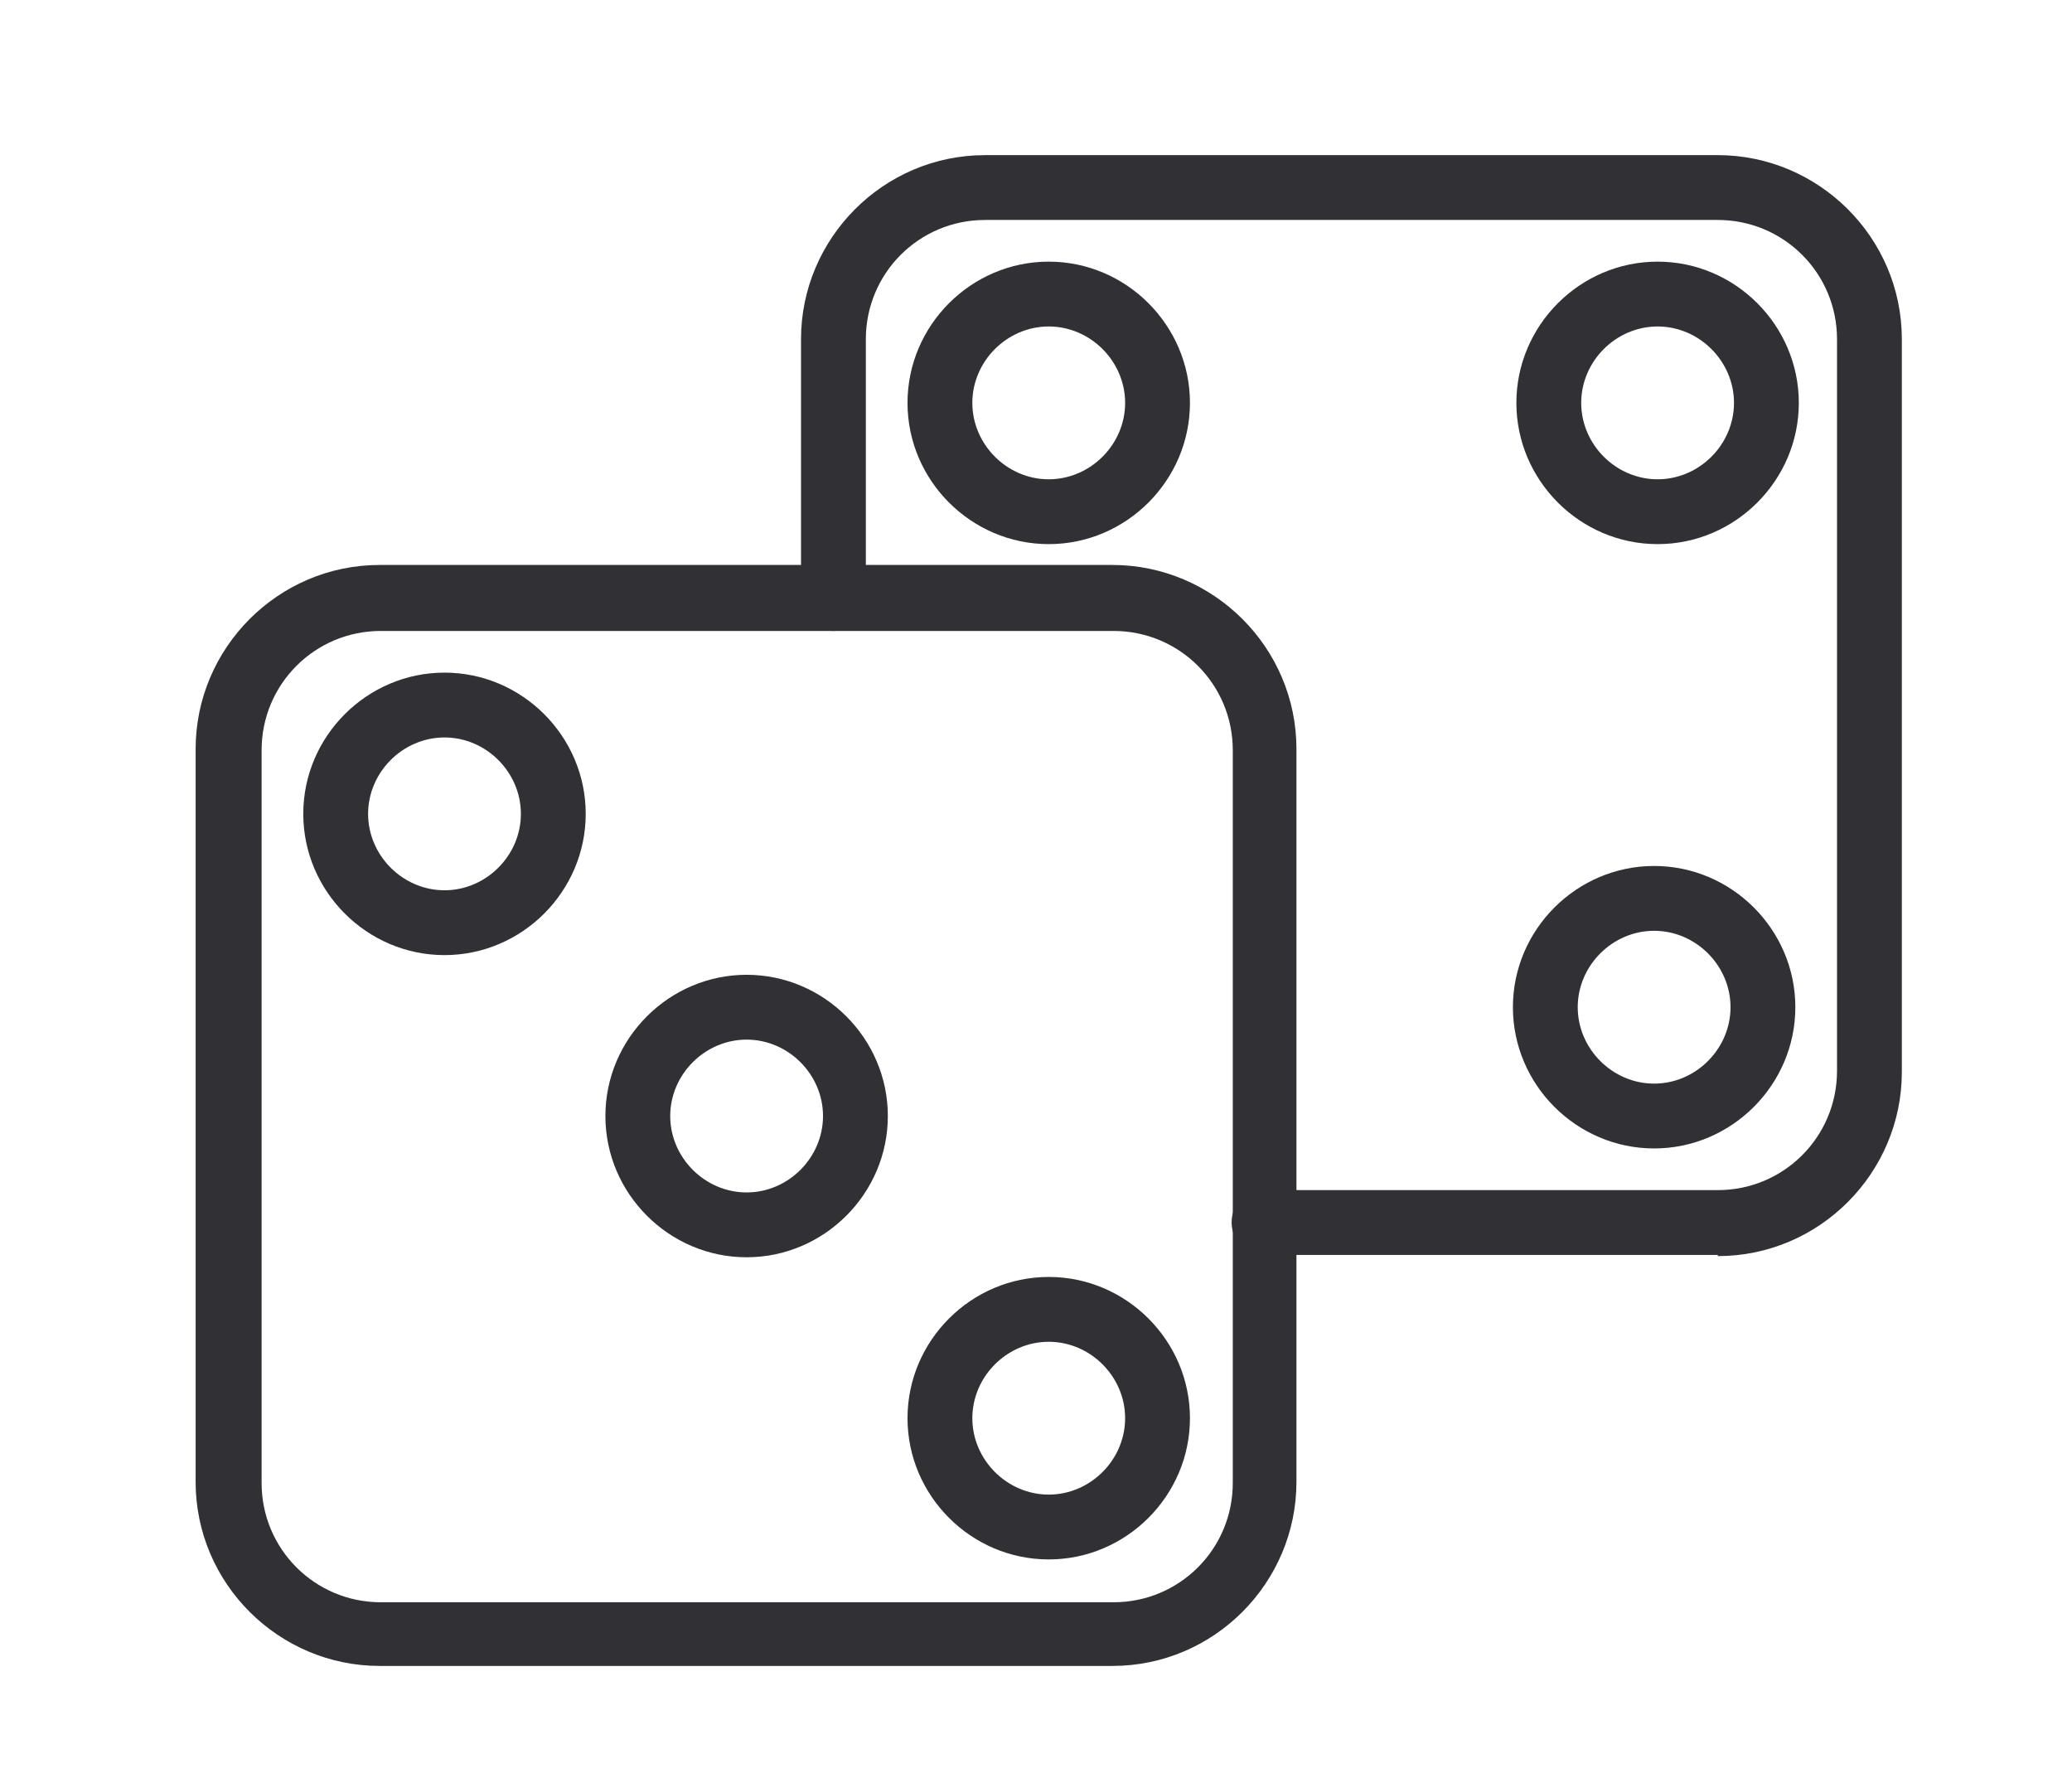
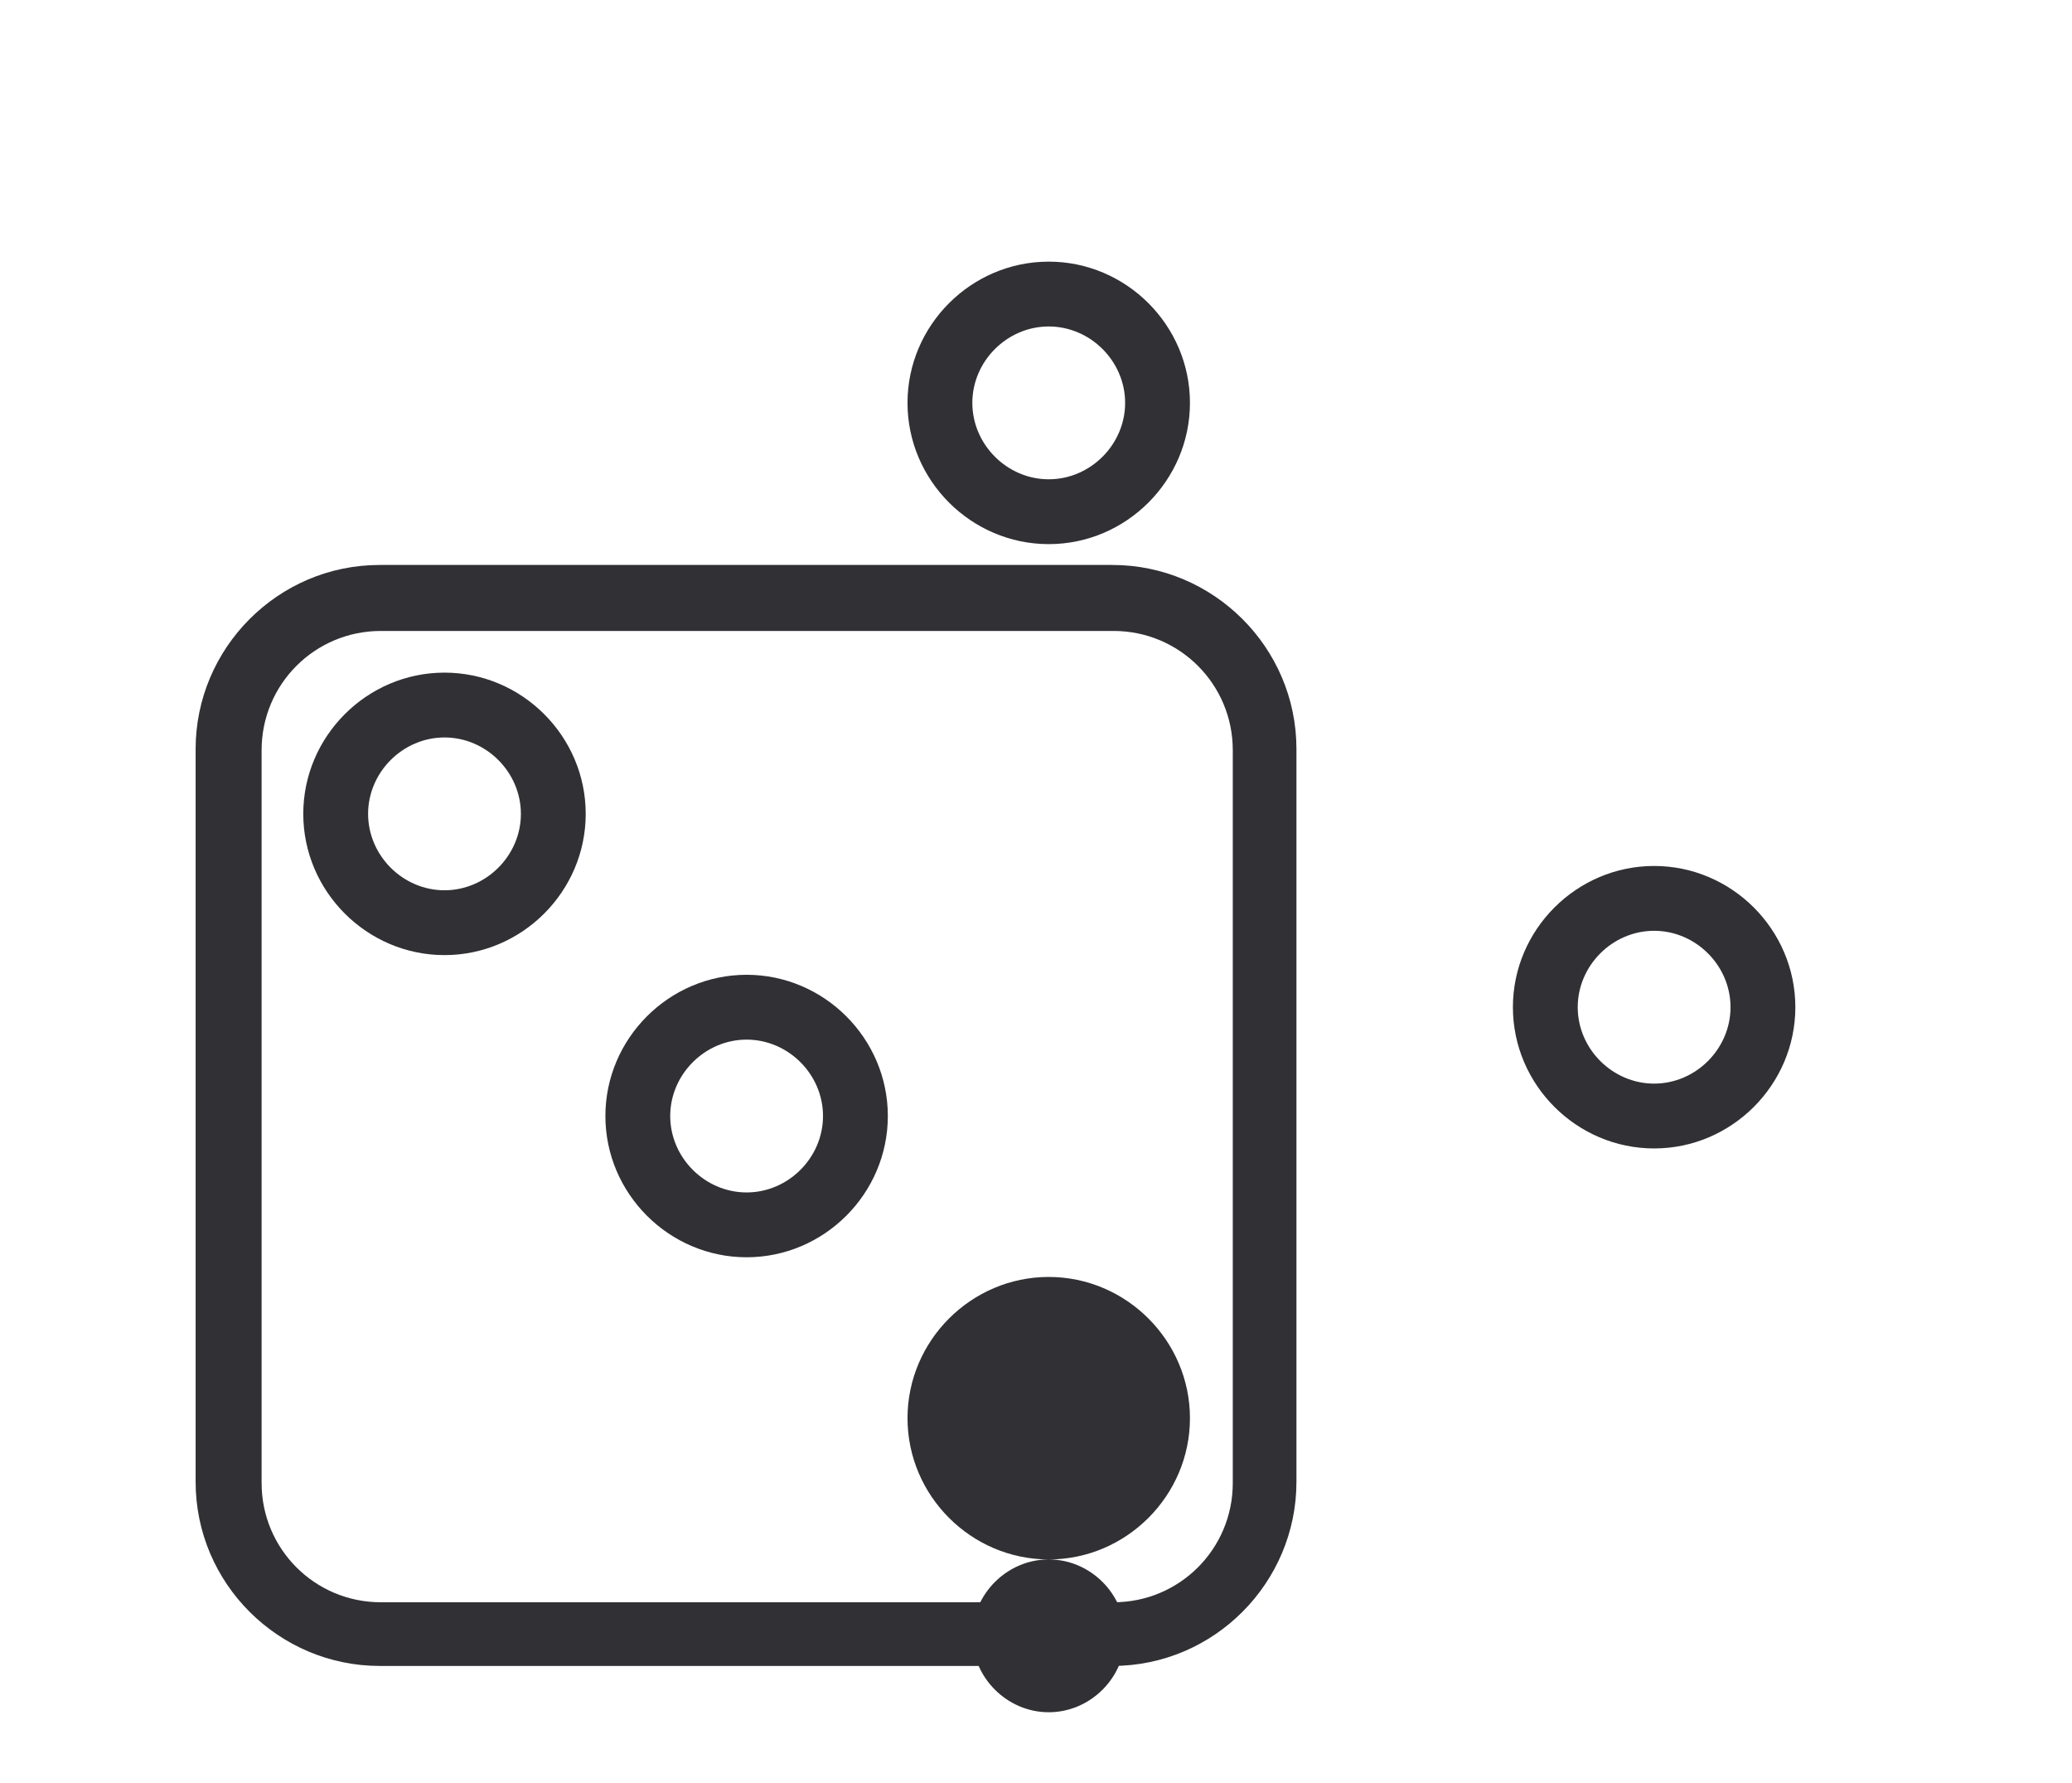
<svg xmlns="http://www.w3.org/2000/svg" id="Layer_1" data-name="Layer 1" viewBox="0 0 179 154">
  <defs>
    <style> .cls-1 { fill: #303035; stroke-width: 0px; } </style>
  </defs>
  <g>
    <path class="cls-1" d="M96.1,143.9h-63.3c-8.7,0-15.9-7.1-15.9-15.9v-63.3c0-8.7,7.1-15.9,15.9-15.9h63.3c8.7,0,15.9,7.1,15.9,15.9v63.3c0,8.7-7.1,15.9-15.9,15.9ZM32.9,54.5c-5.7,0-10.3,4.6-10.3,10.3v63.3c0,5.7,4.6,10.3,10.3,10.3h63.3c5.7,0,10.3-4.6,10.3-10.3v-63.3c0-5.7-4.6-10.3-10.3-10.3h-63.3Z" />
    <path class="cls-1" d="M38.4,82.5c-6.7,0-12.2-5.5-12.2-12.2s5.5-12.2,12.2-12.2,12.2,5.5,12.2,12.2-5.5,12.2-12.2,12.2ZM38.4,63.7c-3.6,0-6.6,3-6.6,6.6s3,6.6,6.6,6.6,6.6-3,6.6-6.6-3-6.6-6.6-6.6Z" />
-     <path class="cls-1" d="M90.6,134.7c-6.7,0-12.2-5.5-12.2-12.2s5.5-12.2,12.2-12.2,12.2,5.5,12.2,12.2-5.5,12.2-12.2,12.2ZM90.6,115.9c-3.6,0-6.6,3-6.6,6.6s3,6.6,6.6,6.6,6.6-3,6.6-6.6-3-6.6-6.6-6.6Z" />
+     <path class="cls-1" d="M90.6,134.7c-6.7,0-12.2-5.5-12.2-12.2s5.5-12.2,12.2-12.2,12.2,5.5,12.2,12.2-5.5,12.2-12.2,12.2Zc-3.6,0-6.6,3-6.6,6.6s3,6.6,6.6,6.6,6.6-3,6.6-6.6-3-6.6-6.6-6.6Z" />
    <path class="cls-1" d="M64.5,108.6c-6.7,0-12.2-5.5-12.2-12.2s5.5-12.2,12.2-12.2,12.2,5.5,12.2,12.2-5.5,12.2-12.2,12.2ZM64.5,89.8c-3.6,0-6.6,3-6.6,6.6s3,6.6,6.6,6.6,6.6-3,6.6-6.6-3-6.6-6.6-6.6Z" />
  </g>
  <g>
-     <path class="cls-1" d="M148.4,108.4h-39.2c-1.5,0-2.8-1.2-2.8-2.8s1.2-2.8,2.8-2.8h39.2c5.7,0,10.3-4.6,10.3-10.3V29.3c0-5.7-4.6-10.3-10.3-10.3h-63.3c-5.7,0-10.3,4.6-10.3,10.3v22.4c0,1.5-1.2,2.8-2.8,2.8s-2.8-1.2-2.8-2.8v-22.4c0-8.7,7.1-15.9,15.9-15.9h63.3c8.7,0,15.9,7.1,15.9,15.9v63.3c0,8.7-7.1,15.9-15.9,15.9Z" />
    <path class="cls-1" d="M90.6,47c-6.7,0-12.2-5.5-12.2-12.2s5.5-12.2,12.2-12.2,12.2,5.5,12.2,12.2-5.5,12.2-12.2,12.2ZM90.6,28.2c-3.6,0-6.6,3-6.6,6.6s3,6.6,6.6,6.6,6.6-3,6.6-6.6-3-6.6-6.6-6.6Z" />
-     <path class="cls-1" d="M143.2,47c-6.7,0-12.2-5.5-12.2-12.2s5.5-12.2,12.2-12.2,12.2,5.5,12.2,12.2-5.5,12.2-12.2,12.2ZM143.2,28.2c-3.6,0-6.6,3-6.6,6.6s3,6.6,6.6,6.6,6.6-3,6.6-6.6-3-6.6-6.6-6.6Z" />
    <path class="cls-1" d="M142.9,99.2c-6.7,0-12.2-5.5-12.2-12.2s5.5-12.2,12.2-12.2,12.2,5.5,12.2,12.2-5.5,12.2-12.2,12.2ZM142.9,80.4c-3.6,0-6.6,3-6.6,6.6s3,6.6,6.6,6.6,6.6-3,6.6-6.6-3-6.6-6.6-6.6Z" />
  </g>
</svg>